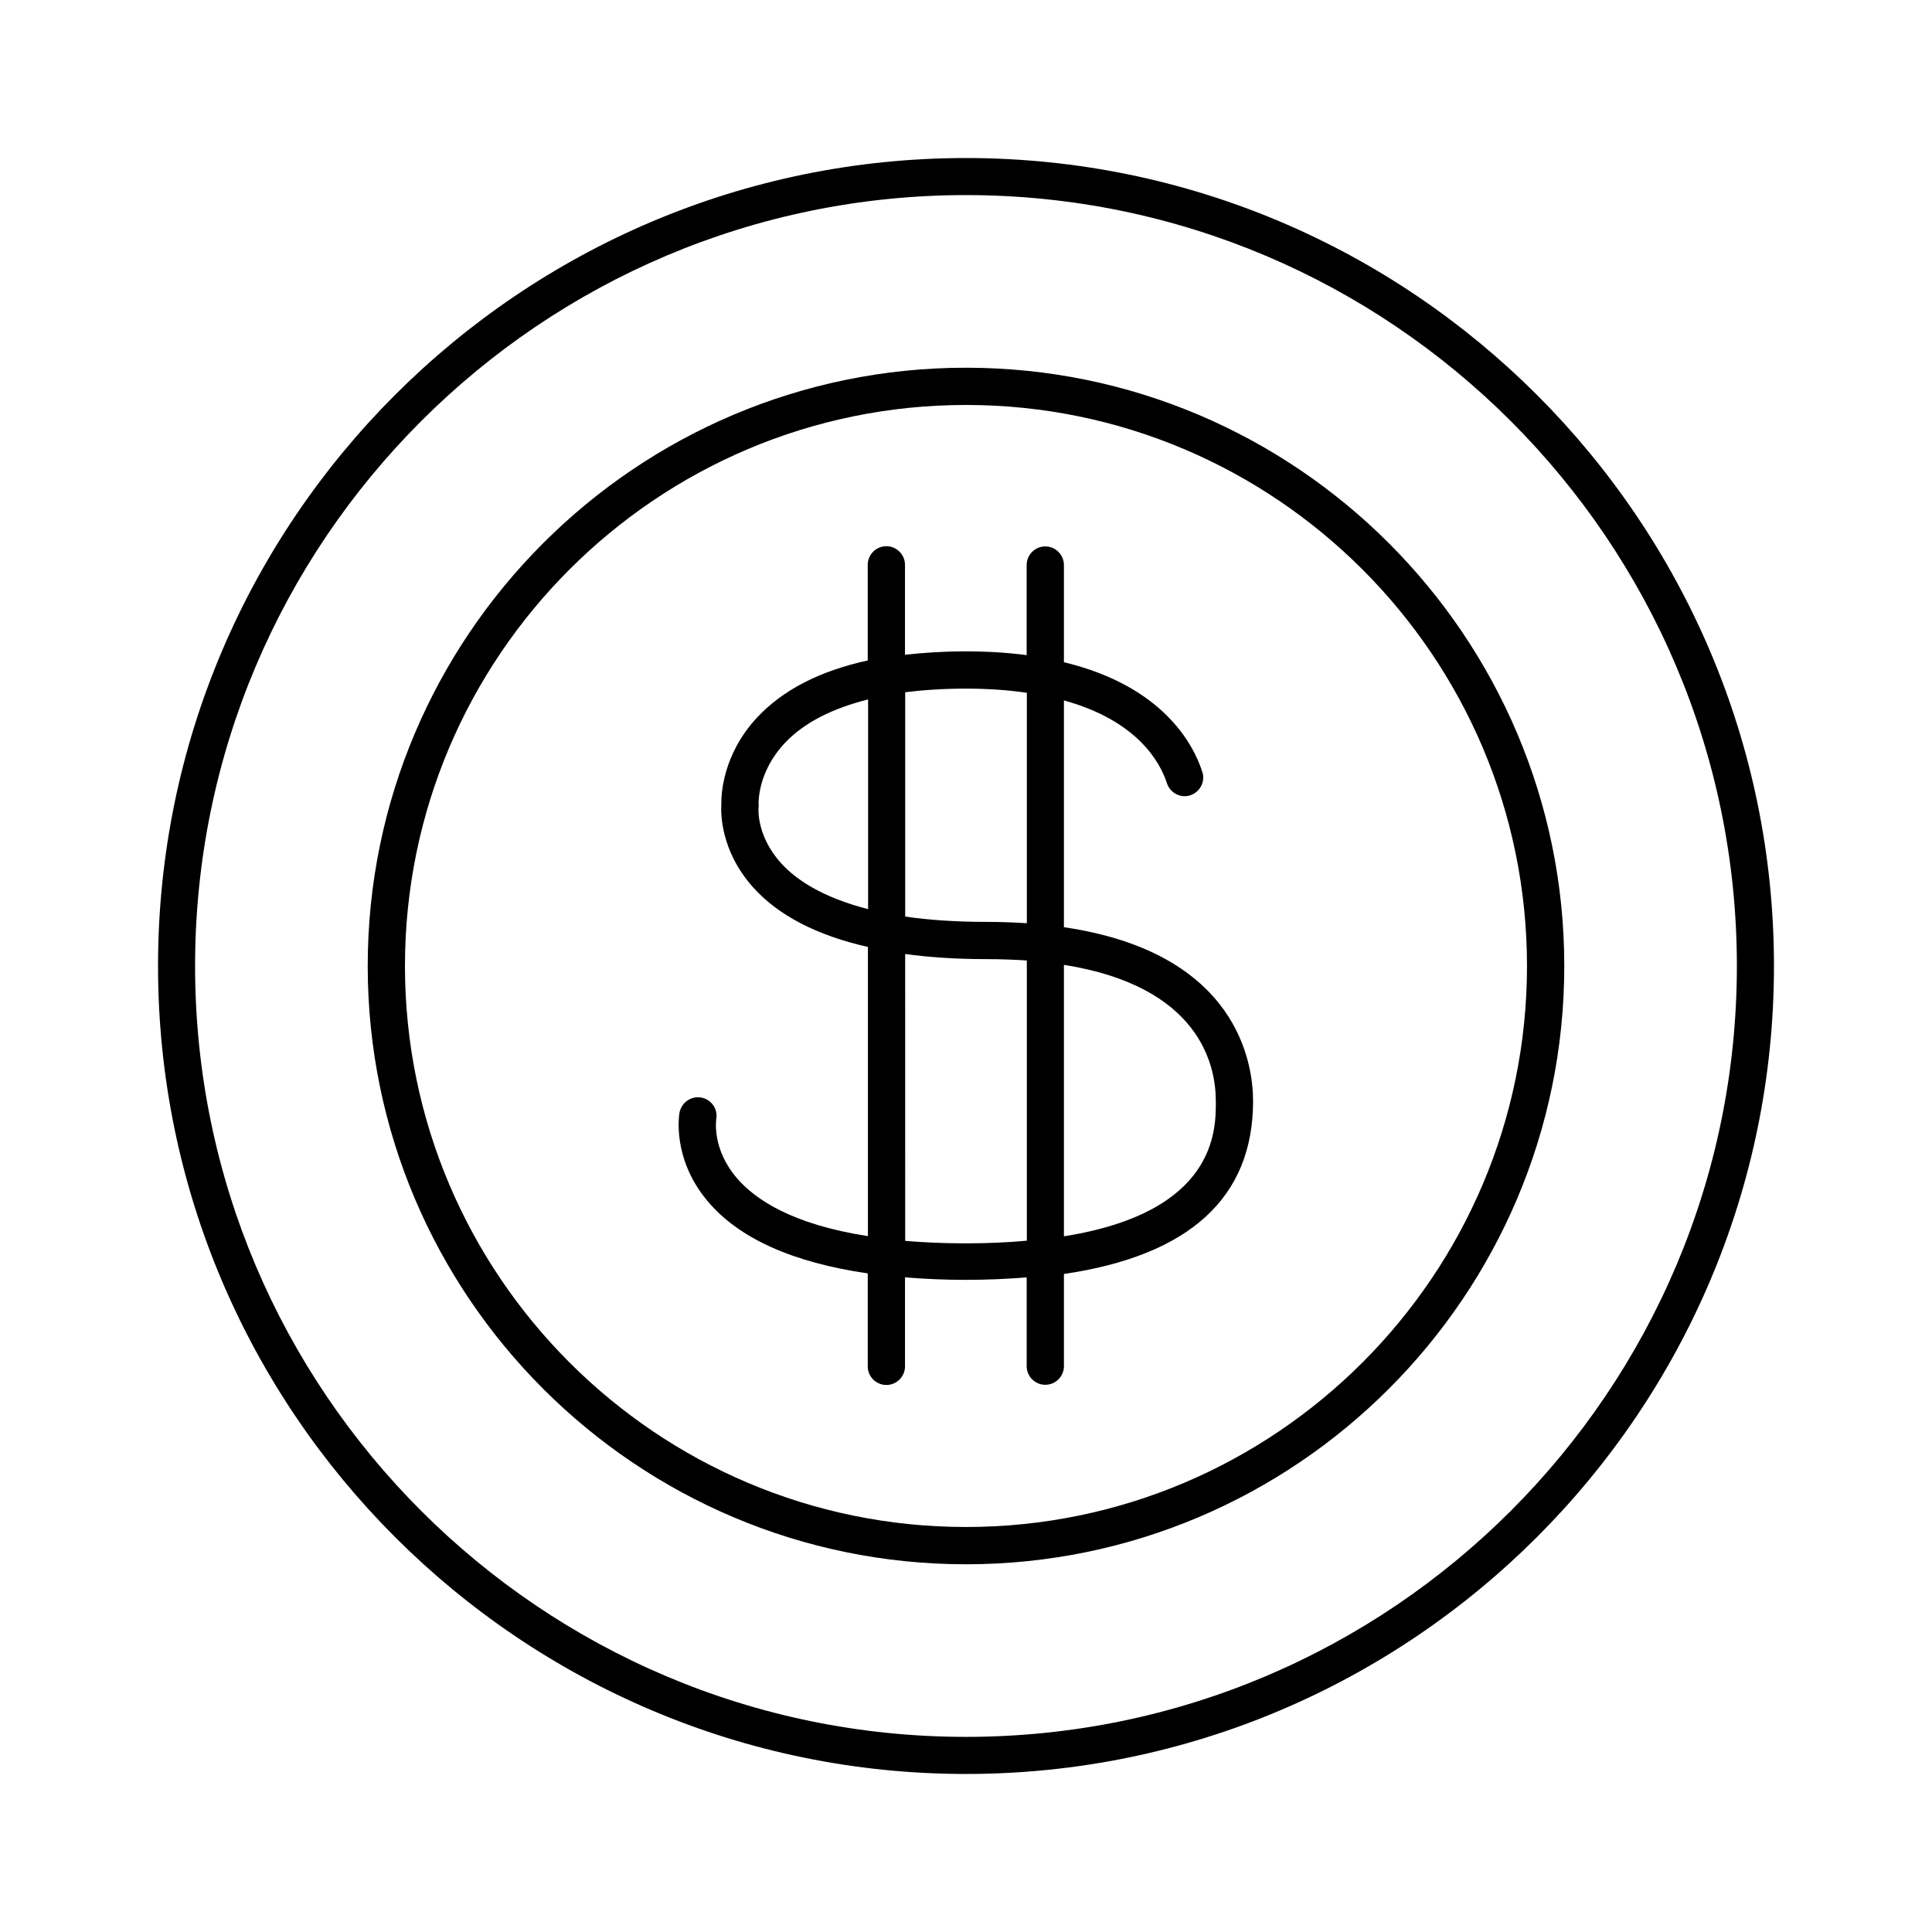
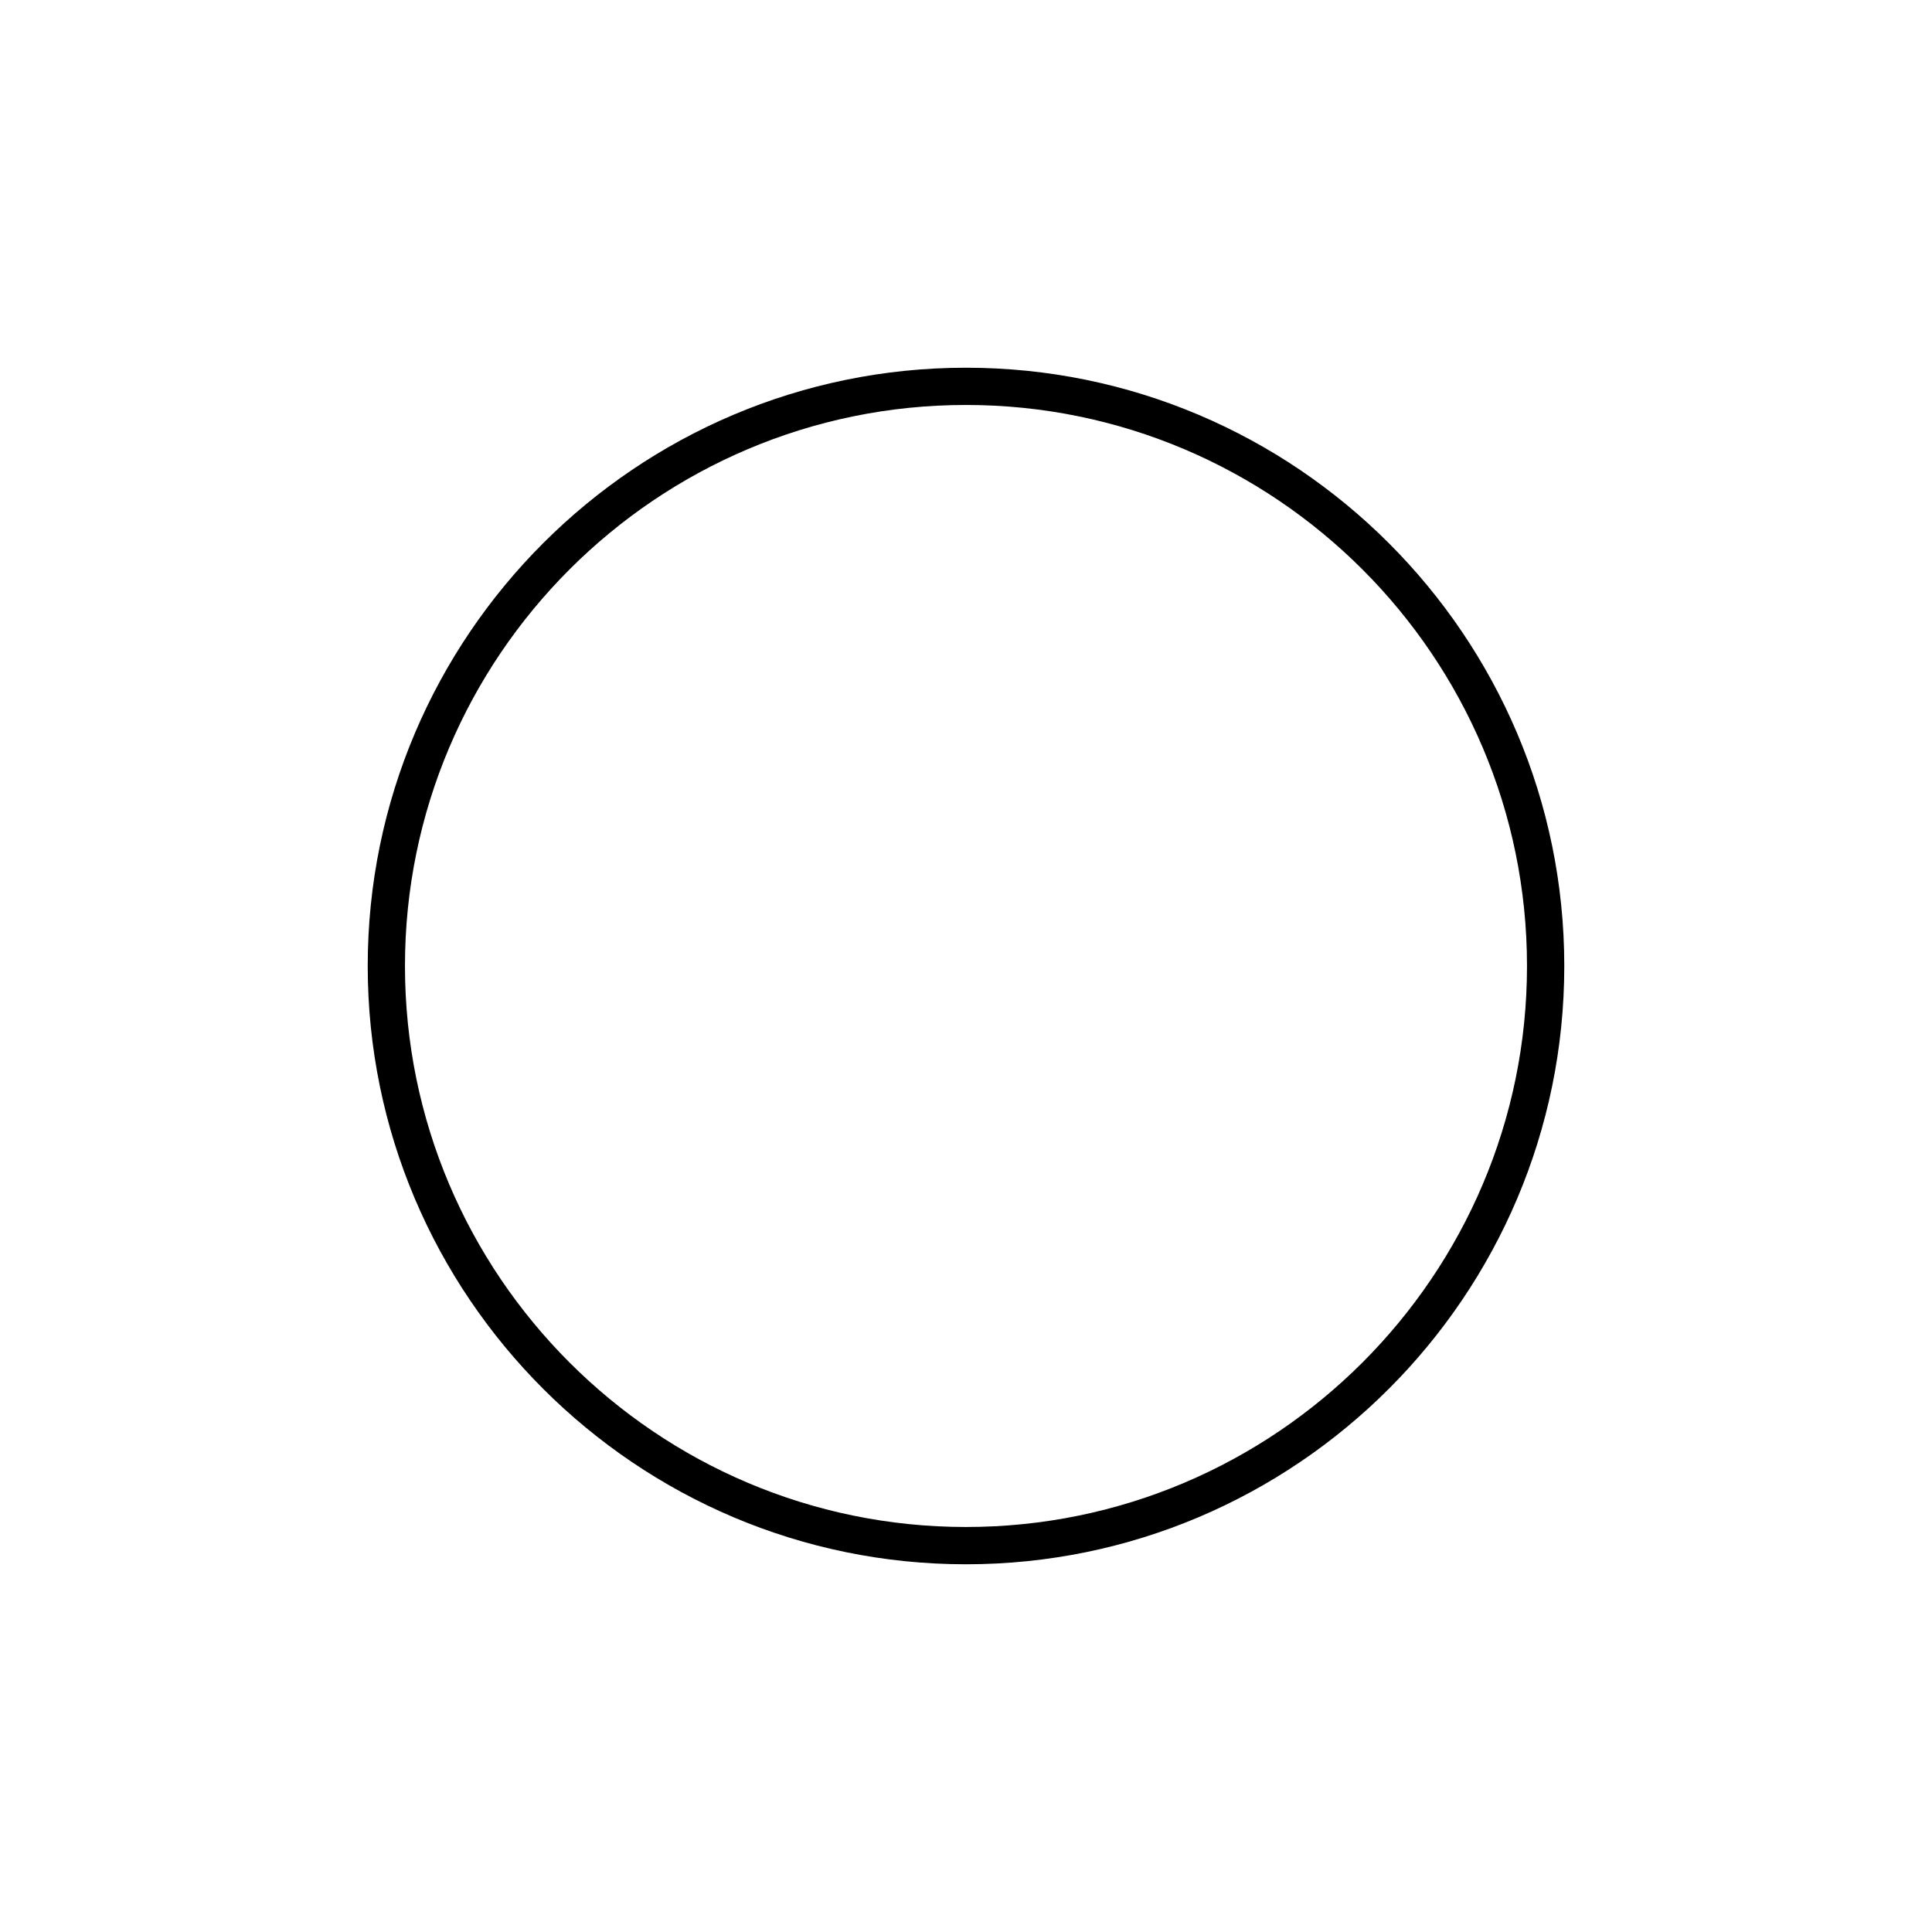
<svg xmlns="http://www.w3.org/2000/svg" fill="#000000" width="800px" height="800px" version="1.1" viewBox="144 144 512 512">
  <g>
-     <path d="m425.95 389.72v-60.105c19.496 5.391 25.492 16.375 27.305 21.965 0.855 2.57 3.629 4.031 6.195 3.176 2.57-0.855 4.031-3.629 3.176-6.195-2.418-7.508-10.578-22.773-36.676-29.07v-25.746c0-2.719-2.215-4.938-4.938-4.938-2.719 0-4.938 2.215-4.938 4.938v23.879c-4.887-0.656-10.277-1.008-16.223-1.008-5.742 0-11.035 0.352-16.02 0.906v-23.832c0-2.719-2.215-4.938-4.938-4.938-2.719 0-4.938 2.215-4.938 4.938v25.34c-12.695 2.769-22.469 7.809-29.27 15.062-9.27 9.926-9.574 20.707-9.523 23.023-0.152 2.266-0.25 12.242 8.262 21.867 6.75 7.609 17.027 12.898 30.582 15.973v76.629c-19.902-3.074-29.824-9.621-34.762-15.418-6.602-7.707-5.441-15.266-5.441-15.566 0.504-2.672-1.258-5.238-3.981-5.742-2.672-0.453-5.238 1.309-5.742 3.981-0.102 0.504-2.066 12.09 7.356 23.375 8.312 9.977 22.672 16.375 42.523 19.246v24.637c0 2.719 2.215 4.938 4.938 4.938 2.719 0 4.938-2.215 4.938-4.938v-23.578c5.09 0.402 10.328 0.656 16.02 0.656 5.742 0 11.133-0.25 16.223-0.656v23.527c0 2.719 2.215 4.938 4.938 4.938 2.719 0 4.938-2.215 4.938-4.938l-0.004-24.43c33.301-4.887 50.129-20.254 50.129-45.848 0-9.824-3.981-39.297-50.129-46.047zm-26.047-63.23c6.098 0 11.438 0.402 16.223 1.109v61.062c-3.324-0.203-6.852-0.352-10.578-0.352-8.312 0-15.516-0.504-21.664-1.41v-59.449c4.934-0.609 10.277-0.961 16.02-0.961zm-48.871 46.301c-6.648-7.305-6.047-14.609-5.996-14.863 0.051-0.25 0.051-0.605 0-0.855 0-0.352-0.301-8.566 7.106-16.324 4.988-5.238 12.445-9.02 21.914-11.387v55.57c-12.191-3.121-19.145-7.859-23.023-12.141zm48.871 100.71c-5.894 0-11.184-0.25-16.02-0.656l-0.004-76.023c6.602 0.906 13.805 1.359 21.664 1.359 3.777 0 7.254 0.152 10.578 0.352v74.262c-4.934 0.457-10.273 0.707-16.219 0.707zm26.047-1.863v-71.945c35.871 5.691 40.254 26.398 40.254 36.125 0.051 7.859 0 29.422-40.254 35.82z" />
    <path d="m400 241.45c-87.41 0-158.55 71.137-158.55 158.55 0 87.41 71.137 158.55 158.55 158.55 87.41 0 158.55-71.137 158.55-158.55 0-87.414-71.137-158.55-158.55-158.55zm0 307.22c-81.969 0-148.68-66.703-148.68-148.68 0-81.969 66.703-148.67 148.68-148.67 81.969 0 148.67 66.703 148.67 148.68 0 81.969-66.703 148.67-148.67 148.67z" />
-     <path d="m400 185.88c-118.04 0-214.12 96.078-214.12 214.12s96.078 214.12 214.12 214.12 214.12-96.074 214.12-214.12-96.074-214.12-214.12-214.12zm0 418.41c-112.65 0-204.3-91.645-204.3-204.29 0-112.65 91.645-204.3 204.3-204.3 112.65 0 204.29 91.645 204.29 204.3 0 112.65-91.645 204.29-204.29 204.29z" />
  </g>
</svg>